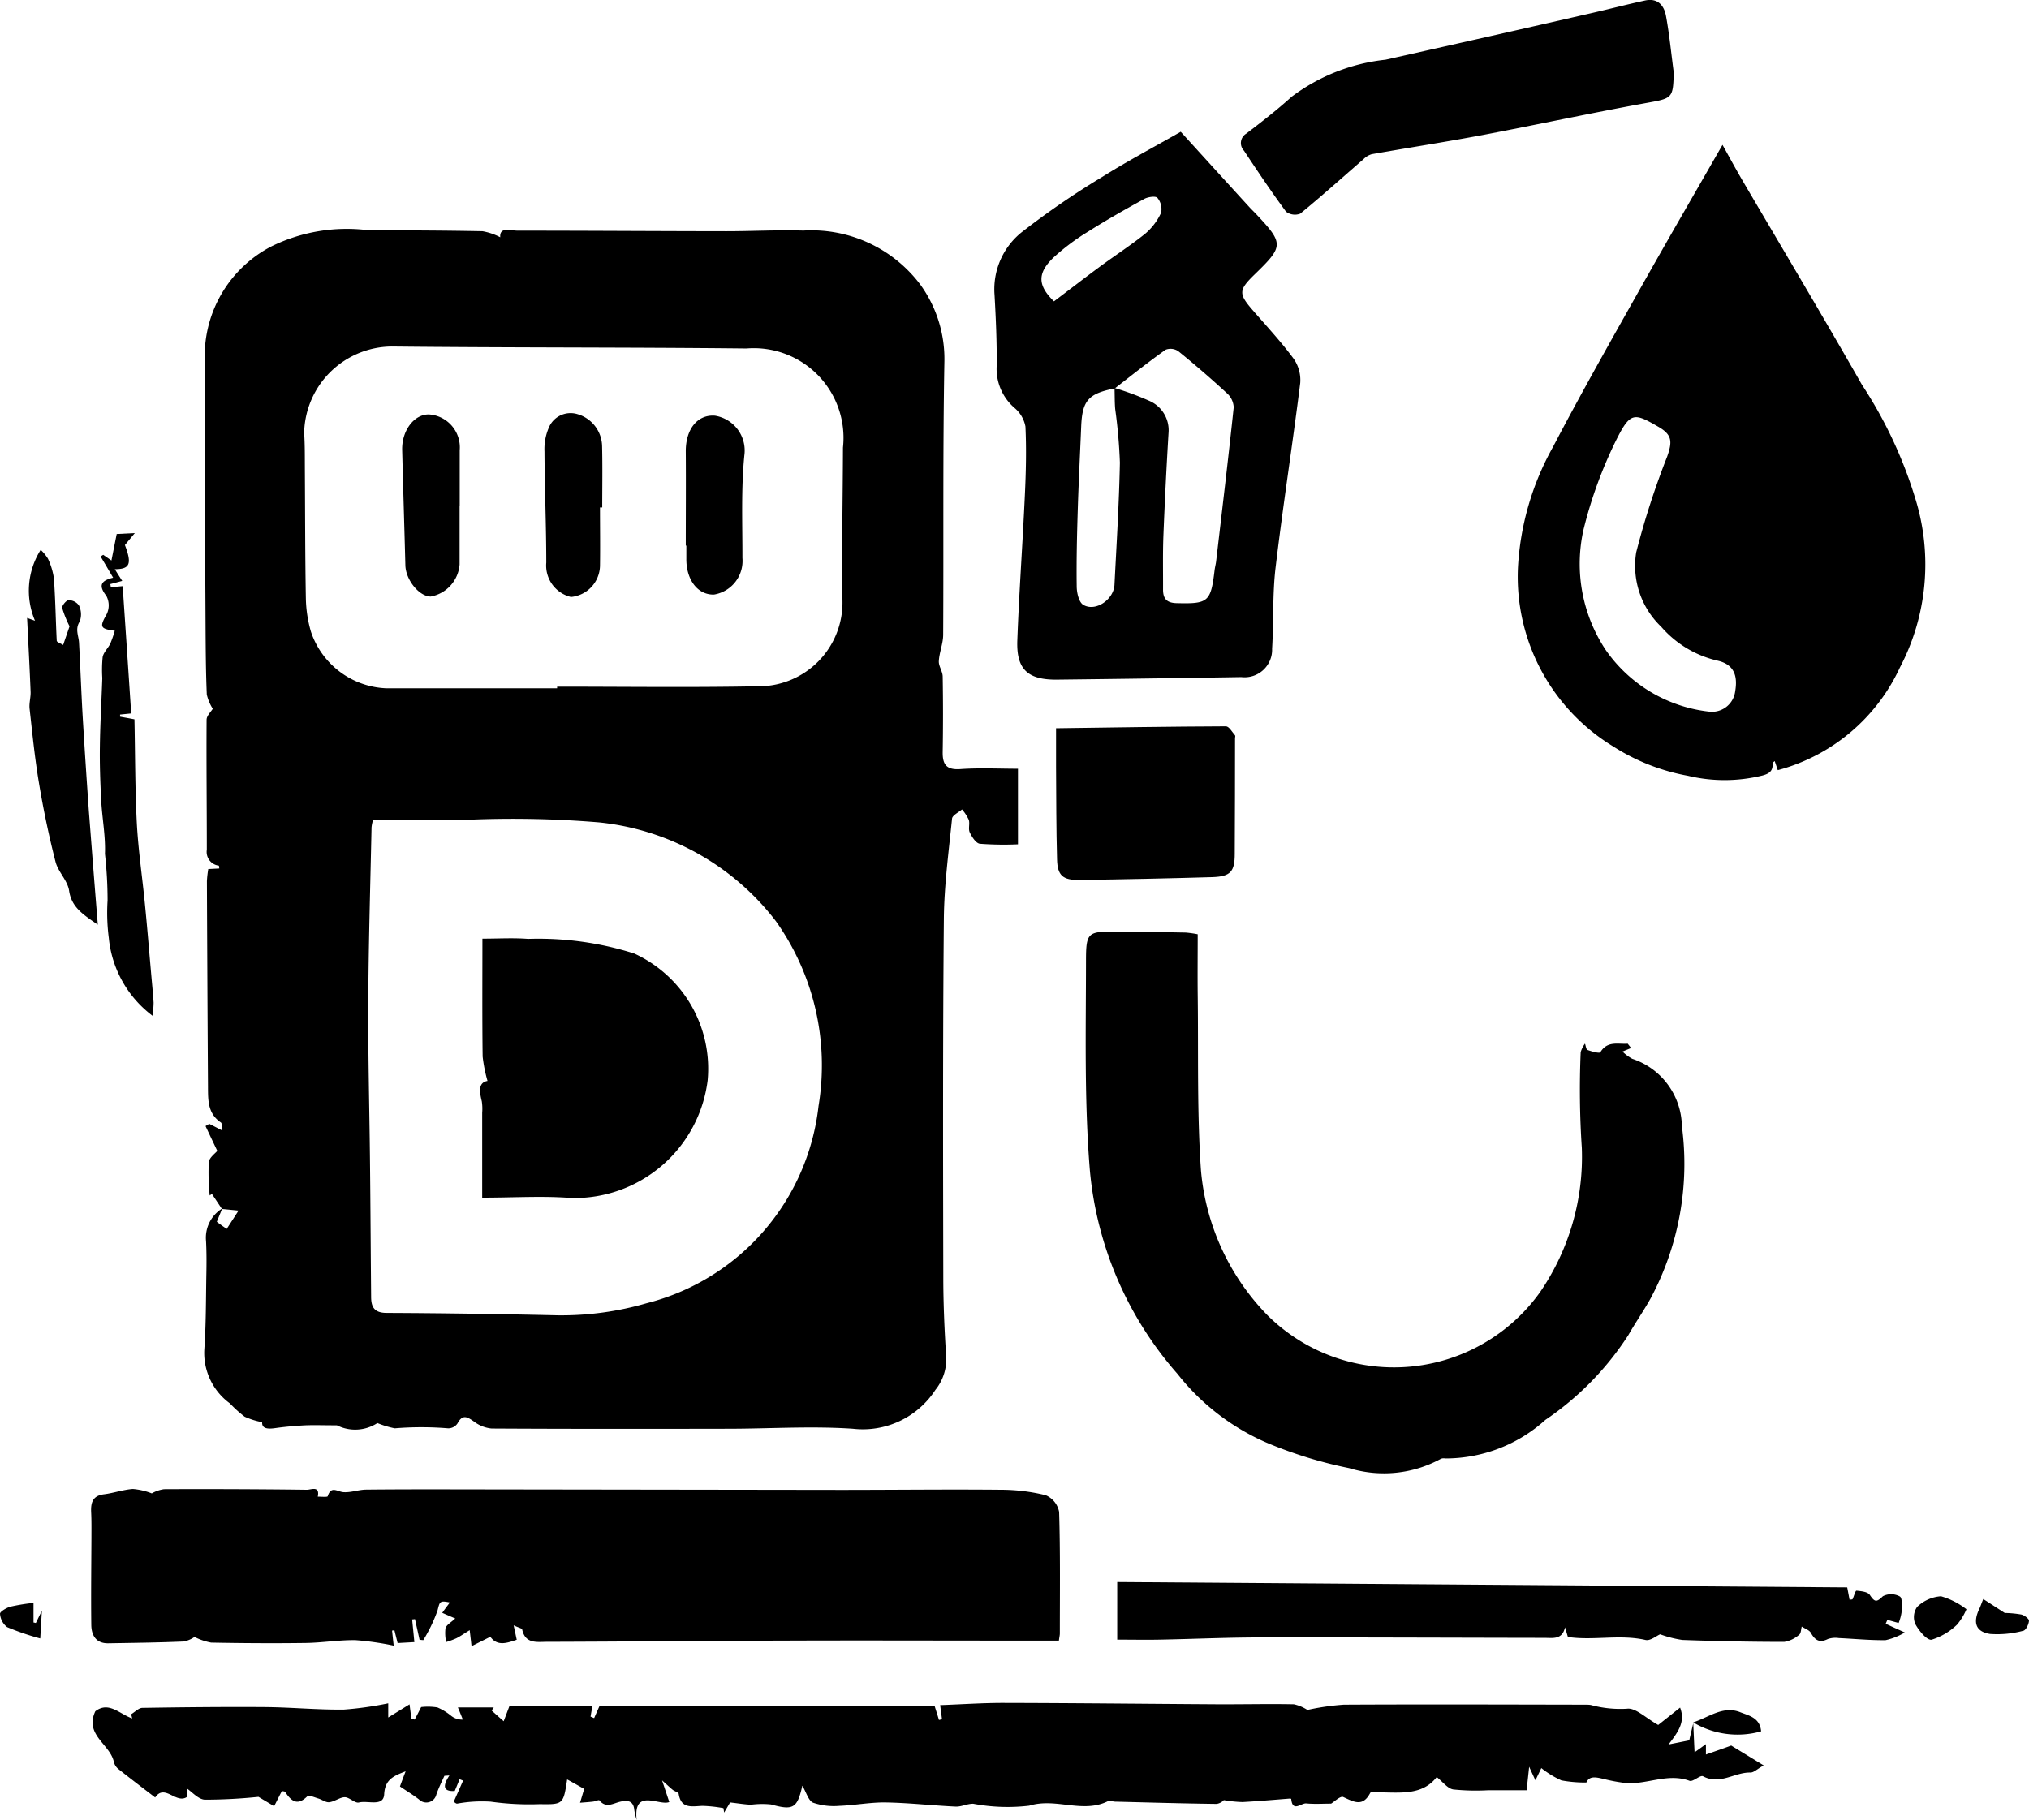
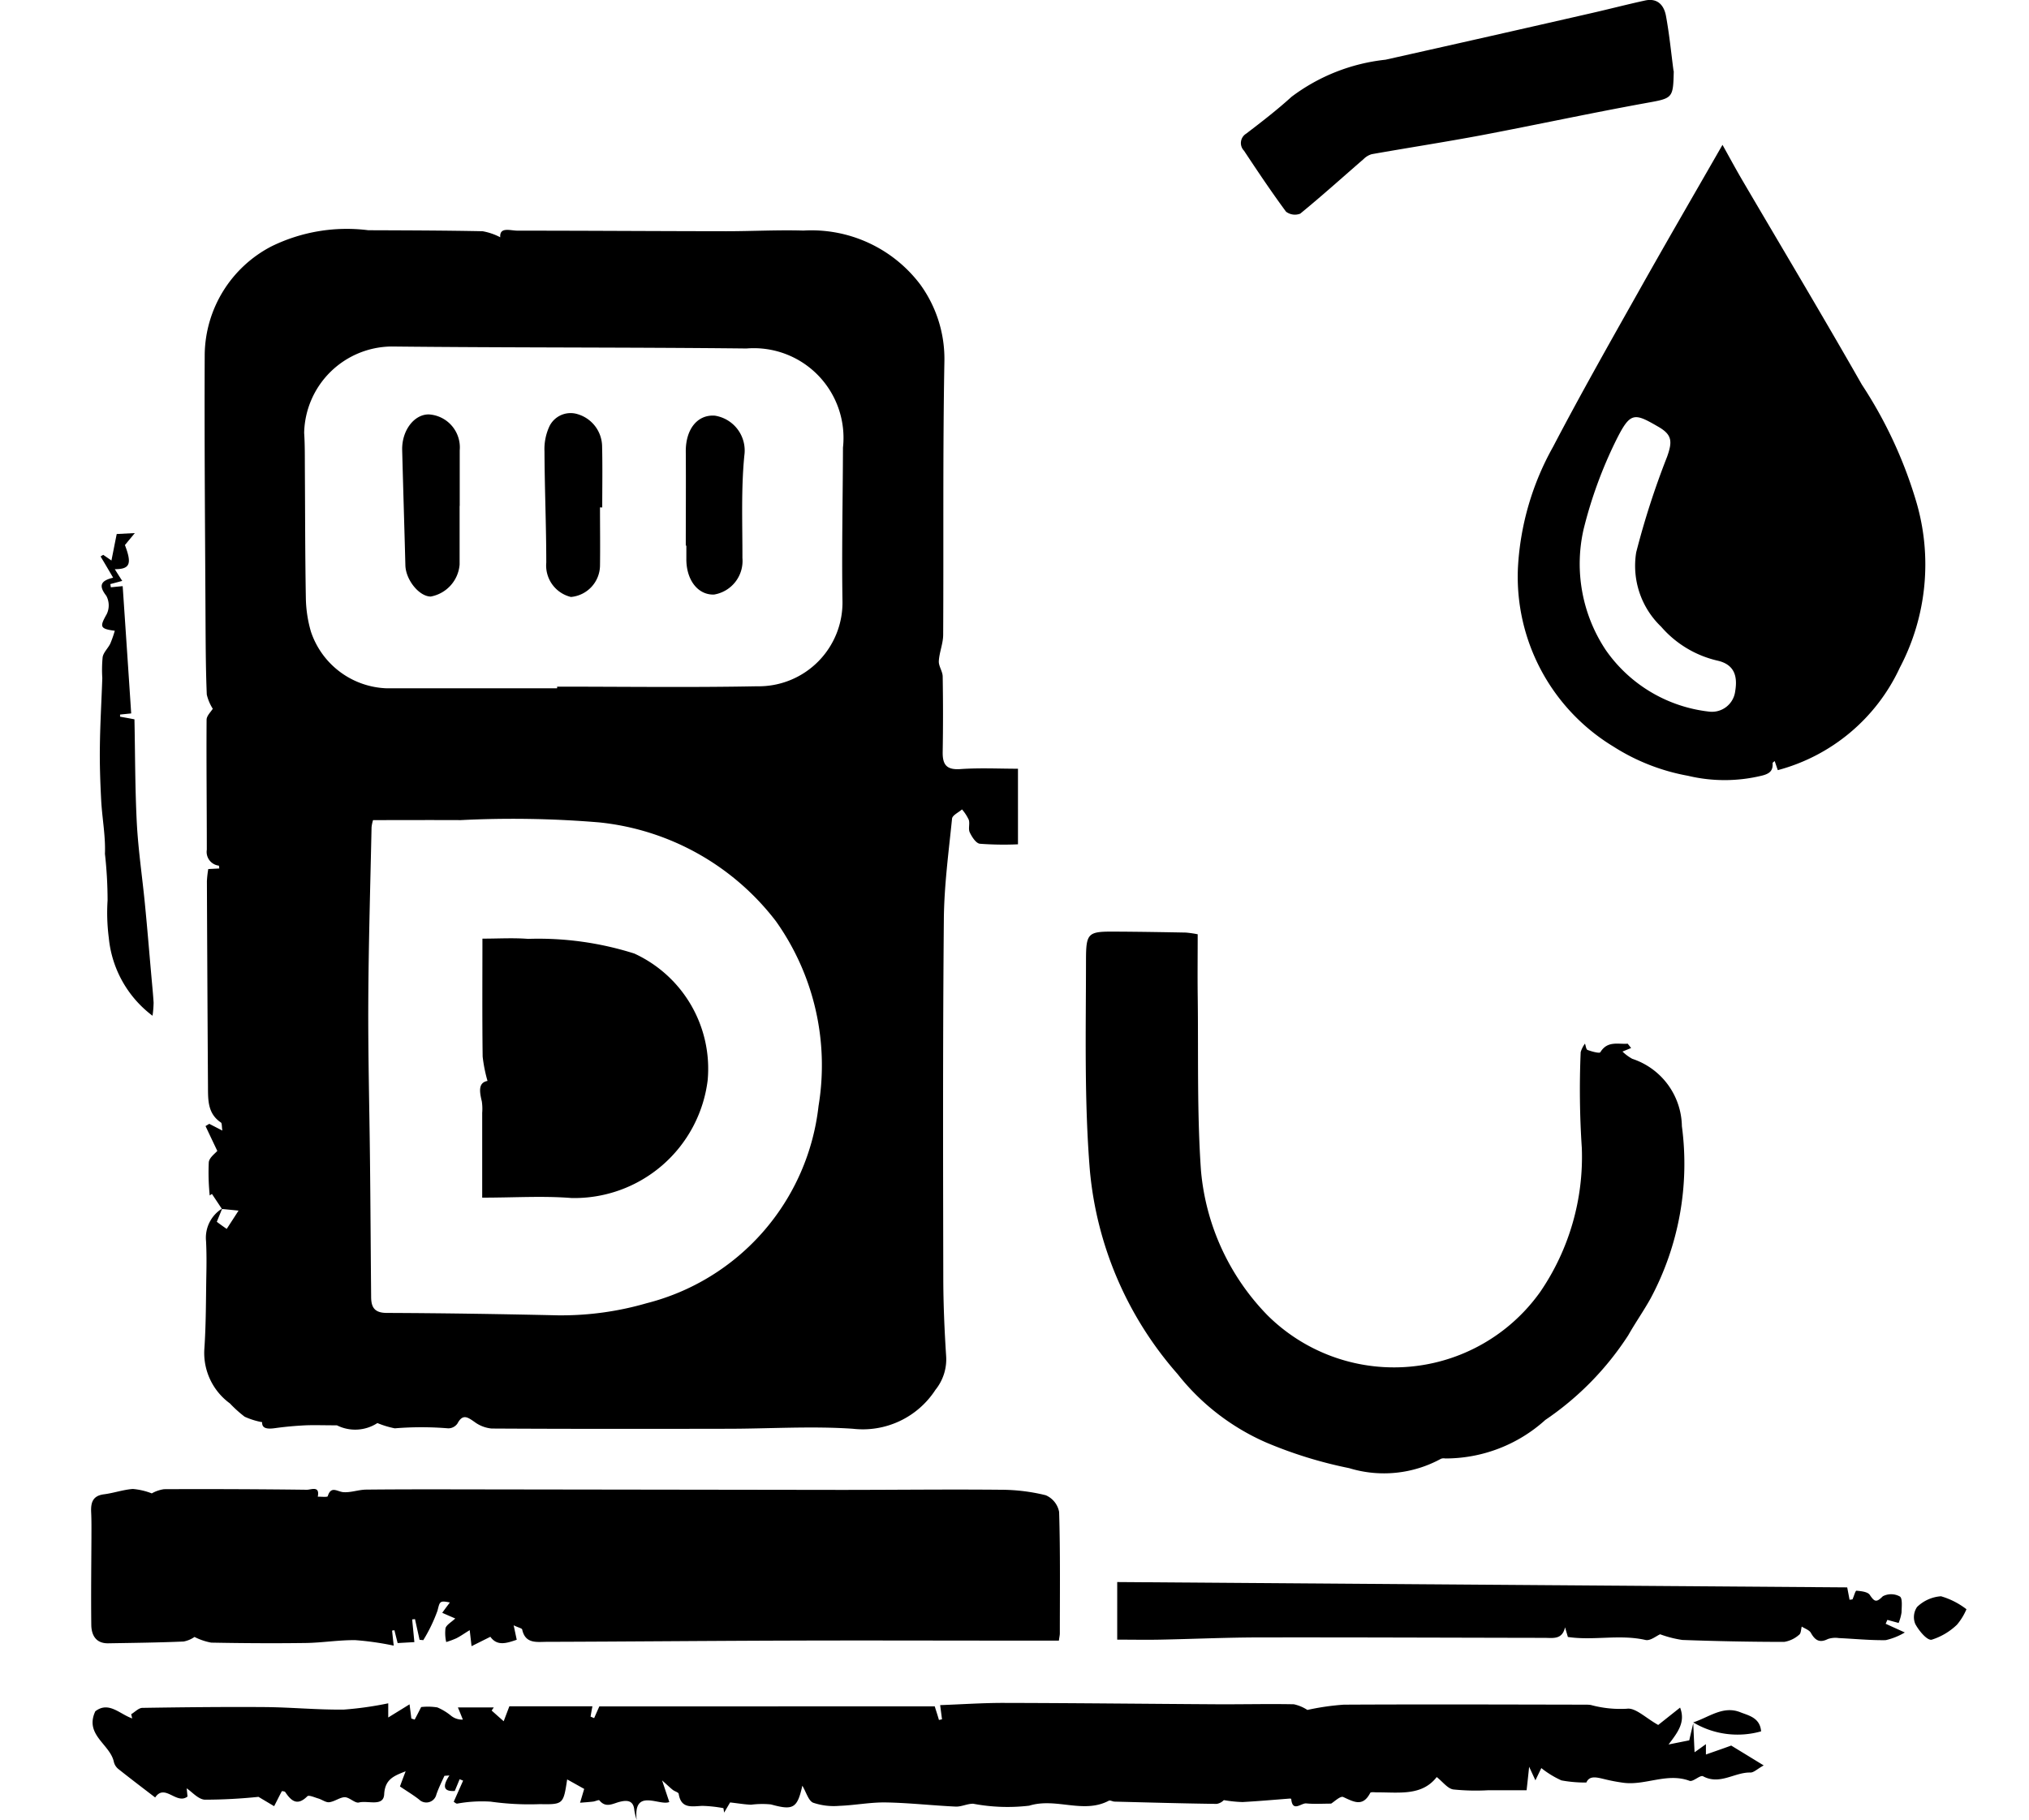
<svg xmlns="http://www.w3.org/2000/svg" width="71.499" height="64.14" viewBox="0 0 71.499 64.14">
  <g id="Layer_1-2" transform="translate(0.001 0.005)">
    <path id="Path_400" data-name="Path 400" d="M29.313,66.775l-.354-.532c-.025.018-.053.035-.078.055a7.973,7.973,0,0,1-.033-1.172c.018-.166.231-.314.3-.4-.123-.259-.269-.565-.414-.874.043-.028.088-.053.131-.08l.462.238c-.025-.146-.01-.259-.053-.286-.462-.309-.452-.783-.454-1.253q-.023-3.626-.038-7.252a3.632,3.632,0,0,1,.048-.427l.389-.02c-.008-.048-.008-.1-.018-.1a.487.487,0,0,1-.422-.56c0-1.526-.018-3.052-.008-4.581,0-.143.156-.284.218-.389a1.614,1.614,0,0,1-.211-.5c-.033-.781-.038-1.561-.043-2.344-.015-3.223-.045-6.446-.03-9.667a4.355,4.355,0,0,1,2.349-3.785,6.025,6.025,0,0,1,3.416-.57c1.343.005,2.686.008,4.026.035a2.151,2.151,0,0,1,.623.213c-.028-.379.354-.233.61-.233,2.45,0,4.9.018,7.352.02.906,0,1.815-.05,2.721-.023a4.8,4.8,0,0,1,4.117,1.9,4.466,4.466,0,0,1,.851,2.723c-.058,3.205-.025,6.413-.043,9.621,0,.311-.136.62-.153.931-.01.176.133.359.136.54q.023,1.333,0,2.671c-.005.439.136.628.62.595.68-.048,1.368-.013,2.033-.013V53.92a11.221,11.221,0,0,1-1.345-.02c-.136-.018-.279-.241-.354-.4-.06-.126.01-.306-.035-.444a1.58,1.58,0,0,0-.238-.366c-.123.108-.339.206-.351.324-.12,1.18-.279,2.365-.289,3.547-.038,4.2-.028,8.391-.02,12.588,0,.934.04,1.87.1,2.8a1.711,1.711,0,0,1-.377,1.2,3.05,3.05,0,0,1-2.909,1.371c-1.468-.1-2.952,0-4.428,0-2.766.005-5.532.008-8.3-.008a1.2,1.2,0,0,1-.612-.238c-.233-.161-.407-.289-.592.058a.391.391,0,0,1-.331.173,11.467,11.467,0,0,0-1.88,0,3.253,3.253,0,0,1-.612-.186,1.435,1.435,0,0,1-1.426.08c-.469,0-.791-.013-1.112,0-.359.018-.718.05-1.074.1-.276.038-.462.01-.449-.211a2.6,2.6,0,0,1-.617-.193,4.323,4.323,0,0,1-.52-.469,2.2,2.2,0,0,1-.9-1.918c.06-.866.055-1.735.07-2.6.008-.4.01-.8-.01-1.2a1.21,1.21,0,0,1,.57-1.152l-.191.469c.131.1.261.191.349.251.171-.264.3-.462.417-.645-.2-.02-.394-.04-.59-.058Zm11.81-18.359v-.053c2.349,0,4.7.033,7.043-.013a2.953,2.953,0,0,0,3.012-3.035c-.028-1.792.013-3.584.018-5.377a3.16,3.16,0,0,0-3.4-3.494c-4.169-.045-8.341-.025-12.51-.07a3.112,3.112,0,0,0-3.077,3.045c.028.419.023.838.025,1.258.01,1.526.008,3.052.035,4.578a4.487,4.487,0,0,0,.178,1.167,2.924,2.924,0,0,0,2.683,2q2.993,0,5.989,0Zm-6.486,4.651a1.268,1.268,0,0,0-.053.254c-.043,2.043-.105,4.084-.115,6.127-.01,1.878.04,3.755.06,5.633.018,1.594.025,3.185.04,4.779,0,.359.1.575.547.577,2.013.008,4.026.04,6.039.085a10.778,10.778,0,0,0,3.123-.427,8.1,8.1,0,0,0,6.057-6.951,8.772,8.772,0,0,0-1.5-6.511A8.995,8.995,0,0,0,42.6,53.147a36.663,36.663,0,0,0-4.875-.08c-1.019-.005-2.038,0-3.085,0Z" transform="translate(-21.492 -24.166)" />
    <path id="Path_401" data-name="Path 401" d="M220.3,20.34c.251.449.479.874.723,1.288,1.4,2.387,2.819,4.759,4.187,7.161a15.518,15.518,0,0,1,1.905,4.086,7.814,7.814,0,0,1-.567,5.891,6.615,6.615,0,0,1-4.3,3.612c-.028-.08-.068-.2-.11-.321-.035.033-.073.053-.073.073.018.264-.1.369-.359.437a5.55,5.55,0,0,1-2.623.01,7.286,7.286,0,0,1-2.626-1.029,7,7,0,0,1-3.366-6.305,9.77,9.77,0,0,1,1.237-4.26c.954-1.825,1.97-3.62,2.98-5.414.966-1.722,1.958-3.429,2.99-5.229Zm-.464,19.976a.825.825,0,0,0,.911-.72c.1-.59-.075-.951-.62-1.077a3.733,3.733,0,0,1-1.988-1.195,2.969,2.969,0,0,1-.881-2.621,28.5,28.5,0,0,1,1.089-3.371c.188-.53.183-.771-.3-1.052-.861-.5-.992-.537-1.491.459a15.447,15.447,0,0,0-1.15,3.143,5.485,5.485,0,0,0,.778,4.26,5.128,5.128,0,0,0,3.652,2.174Z" transform="translate(-159.602 -15.238)" />
    <path id="Path_402" data-name="Path 402" d="M69.407,239.75c.015.339.03.678.048,1.054.1-.068.241-.171.4-.286v.366c.309-.11.577-.2.891-.316.3.183.675.412,1.145.7-.228.126-.351.254-.469.251-.557-.015-1.072.452-1.669.131-.1-.053-.351.206-.474.161-.791-.294-1.546.166-2.319.07a6.2,6.2,0,0,1-.678-.128c-.266-.063-.53-.141-.64.118a4.62,4.62,0,0,1-.879-.075,3.349,3.349,0,0,1-.708-.434c-.038.08-.105.216-.208.432-.105-.226-.146-.316-.221-.479-.035.334-.063.59-.09.828h-1.35a7.781,7.781,0,0,1-1.235-.028c-.2-.033-.366-.266-.582-.437-.522.675-1.33.535-2.1.54-.083,0-.223-.02-.243.018-.261.507-.58.316-.951.146-.1-.048-.329.176-.429.233-.306,0-.592.02-.874-.008-.178-.018-.484.326-.53-.156,0-.008-.03-.015-.045-.015-.557.043-1.114.093-1.672.123a4.508,4.508,0,0,1-.658-.068.45.45,0,0,1-.251.133c-1.2-.015-2.4-.05-3.6-.08-.065,0-.148-.055-.2-.033-.9.477-1.857-.118-2.806.176a6.5,6.5,0,0,1-1.973-.068c-.206-.005-.417.11-.623.1-.816-.038-1.632-.131-2.447-.146-.547-.01-1.1.1-1.647.12a2.269,2.269,0,0,1-.924-.11c-.168-.07-.241-.366-.382-.6-.178.806-.329.874-1.107.66a3.1,3.1,0,0,0-.7.01c-.223-.008-.447-.048-.738-.08l-.211.359c-.008-.053-.015-.105-.025-.158a4.7,4.7,0,0,0-.743-.08c-.369.015-.748.113-.833-.424-.008-.055-.138-.085-.206-.138-.093-.073-.176-.156-.379-.336.1.3.166.5.254.761-.336.153-1.278-.517-1.15.633a2.429,2.429,0,0,1-.083-.349c-.03-.351-.266-.351-.51-.291s-.489.233-.72-.05c-.023-.028-.146.035-.223.043-.153.018-.306.028-.459.04.043-.138.083-.276.146-.487-.163-.09-.366-.206-.6-.334-.133.874-.136.886-.966.871a9.756,9.756,0,0,1-1.729-.088,4.881,4.881,0,0,0-1.185.07c-.038,0-.08-.043-.118-.065.113-.254.223-.5.331-.745-.04-.018-.083-.033-.123-.05-.055.136-.11.269-.171.414-.432.028-.417-.2-.188-.547l-.176.013c-.1.218-.206.432-.284.658a.363.363,0,0,1-.61.176c-.2-.156-.424-.291-.673-.459.043-.12.12-.326.2-.535-.409.161-.728.276-.756.811-.023.452-.58.208-.889.289-.141.035-.334-.186-.5-.186s-.356.153-.545.176c-.123.015-.256-.093-.387-.131s-.336-.131-.387-.078c-.351.351-.567.168-.778-.148-.02-.03-.09-.028-.118-.035-.1.186-.183.359-.274.532l-.552-.329a18.6,18.6,0,0,1-1.885.1c-.233-.008-.457-.276-.645-.4.005.038.018.173.03.289-.389.3-.8-.474-1.14.033-.429-.329-.863-.658-1.293-1a.461.461,0,0,1-.161-.246c-.126-.63-1.047-.956-.655-1.792.474-.366.863.105,1.3.251-.013-.05-.025-.1-.035-.148.131-.078.261-.221.392-.223,1.441-.023,2.884-.038,4.325-.028.926.008,1.852.1,2.779.088a12.029,12.029,0,0,0,1.561-.221v.5c.259-.161.477-.294.751-.464.03.236.048.369.063.5l.118.038c.075-.143.151-.289.228-.442a2.091,2.091,0,0,1,.572.013,1.993,1.993,0,0,1,.479.291.619.619,0,0,0,.419.138c-.053-.126-.1-.254-.176-.429h1.265l-.075.11c.141.126.281.251.424.377l.2-.527h2.927c-.028.148-.048.256-.065.364l.126.053c.06-.138.12-.274.183-.414H42.68c.043.141.1.309.148.479l.108-.023c-.018-.143-.038-.286-.065-.5.771-.028,1.516-.08,2.262-.078,2.5.005,4.993.033,7.488.048.9.005,1.81-.018,2.713,0a1.407,1.407,0,0,1,.477.2,8.755,8.755,0,0,1,1.285-.186c2.831-.015,5.663-.005,8.5,0a1.329,1.329,0,0,1,.2.01,3.975,3.975,0,0,0,1.278.133c.3-.043.663.329,1.1.572l.771-.612c.2.517-.088.881-.407,1.3l.73-.146c.03-.133.085-.369.141-.6h0Z" transform="translate(-9.742 -179.048)" />
    <path id="Path_403" data-name="Path 403" d="M27.672,213.858c.053.243.078.366.11.515-.349.118-.685.238-.929-.105-.2.1-.4.2-.663.331-.025-.221-.04-.346-.065-.565-.186.113-.321.211-.469.286a2.919,2.919,0,0,1-.359.133,1.423,1.423,0,0,1-.025-.489c.038-.12.2-.206.344-.341-.168-.073-.294-.126-.459-.2.1-.141.186-.254.269-.364-.371-.078-.354-.025-.437.291a5.6,5.6,0,0,1-.5,1.037l-.131-.013c-.053-.243-.108-.484-.161-.728l-.1.01c.023.241.048.482.078.8l-.59.033c-.045-.181-.08-.316-.113-.452l-.083.013c.015.141.03.281.058.53a10.188,10.188,0,0,0-1.348-.193c-.587-.008-1.175.093-1.762.1-1.107.015-2.216.008-3.323-.013a2.181,2.181,0,0,1-.587-.2,1,1,0,0,1-.384.161c-.884.038-1.77.048-2.653.063-.437.008-.595-.286-.6-.65-.013-1.024,0-2.048.005-3.072,0-.3.005-.6-.01-.9-.015-.336.053-.58.452-.63.341-.043.675-.163,1.017-.188a2.4,2.4,0,0,1,.668.156,1.212,1.212,0,0,1,.432-.148q2.519-.011,5.035.02c.146,0,.462-.153.382.243.123,0,.339.023.351-.015.118-.384.341-.156.557-.143.264.018.532-.088.8-.09,1.26-.013,2.518-.01,3.778-.008l12.942.018c1.878,0,3.758-.023,5.635-.005a6.618,6.618,0,0,1,1.589.193.8.8,0,0,1,.472.59c.043,1.426.025,2.854.025,4.28,0,.065-.018.131-.033.254h-1.9c-2.568,0-5.136-.01-7.7,0-2.814.008-5.628.035-8.439.043-.349,0-.763.083-.874-.434-.01-.045-.131-.065-.3-.148Z" transform="translate(-9.574 -156.582)" />
    <path id="Path_404" data-name="Path 404" d="M171.627,134.916l-.306.126a1.588,1.588,0,0,0,.346.256,2.543,2.543,0,0,1,1.747,2.372,10.056,10.056,0,0,1-1.1,6.069c-.246.444-.54.861-.788,1.3a10.458,10.458,0,0,1-2.924,2.987,5.247,5.247,0,0,1-3.527,1.358.286.286,0,0,0-.148.01,4.188,4.188,0,0,1-3.238.331,15.2,15.2,0,0,1-2.929-.906,8.107,8.107,0,0,1-3.118-2.412,12.588,12.588,0,0,1-3.09-7.181c-.2-2.447-.138-4.917-.136-7.377,0-1.039.065-1.042,1.152-1.034.788.005,1.579.018,2.367.033a3.706,3.706,0,0,1,.417.06c0,.728-.008,1.431,0,2.131.028,2.063-.028,4.134.115,6.19a8.342,8.342,0,0,0,2.349,5.113,6.324,6.324,0,0,0,9.611-.836,8.433,8.433,0,0,0,1.461-5.065,30.961,30.961,0,0,1-.04-3.379.954.954,0,0,1,.151-.3c.03.078.04.206.09.223.148.055.422.131.452.08.251-.412.625-.274.964-.3l.12.151Z" transform="translate(-114.148 -97.983)" />
-     <path id="Path_405" data-name="Path 405" d="M146.155,18.48c.833.916,1.632,1.795,2.43,2.668.068.075.141.143.211.216,1,1.062,1,1.147-.03,2.146-.575.56-.575.683-.053,1.283.484.557.989,1.1,1.426,1.692a1.315,1.315,0,0,1,.231.856c-.271,2.169-.61,4.33-.868,6.5-.113.946-.065,1.91-.123,2.864a.97.97,0,0,1-1.084,1q-3.246.053-6.494.09c-1.034.01-1.438-.364-1.4-1.383.063-1.709.188-3.416.266-5.123.038-.8.058-1.611.02-2.415a1.121,1.121,0,0,0-.389-.66,1.819,1.819,0,0,1-.625-1.466c.01-.838-.028-1.677-.075-2.515a2.572,2.572,0,0,1,.971-2.219,28.824,28.824,0,0,1,2.809-1.93c.921-.577,1.883-1.087,2.781-1.6Zm-2.332,9.034a10.073,10.073,0,0,1,1.217.449,1.127,1.127,0,0,1,.69,1.127q-.109,1.807-.181,3.617c-.025.638-.01,1.275-.013,1.913,0,.326.133.472.484.479,1.107.028,1.2-.04,1.333-1.167.013-.1.04-.2.053-.3.211-1.81.429-3.622.62-5.434a.708.708,0,0,0-.241-.5q-.828-.764-1.707-1.476a.485.485,0,0,0-.452-.055c-.61.434-1.195.9-1.79,1.363-.934.183-1.147.427-1.185,1.345-.04.971-.09,1.94-.12,2.912-.028.9-.05,1.81-.038,2.713,0,.228.075.565.231.658.429.256,1.069-.181,1.1-.7.073-1.438.163-2.877.191-4.315a18.537,18.537,0,0,0-.166-1.89c-.02-.246-.015-.494-.023-.74Zm-2.131-3.052c.547-.414,1.062-.813,1.586-1.2.54-.4,1.1-.761,1.624-1.18a2.136,2.136,0,0,0,.565-.743.621.621,0,0,0-.131-.527c-.06-.07-.334-.033-.464.04-.675.371-1.345.751-1.993,1.162a7.706,7.706,0,0,0-1.2.9C141.089,23.48,141.125,23.909,141.692,24.462Z" transform="translate(-104.553 -13.845)" />
    <path id="Path_406" data-name="Path 406" d="M189.459,2.5c-.023.992-.03.954-1.052,1.14-1.9.346-3.8.756-5.7,1.117-1.293.243-2.6.444-3.893.673a.669.669,0,0,0-.281.168c-.743.645-1.476,1.305-2.237,1.928a.518.518,0,0,1-.5-.07c-.517-.7-1-1.423-1.481-2.149a.387.387,0,0,1,.075-.6c.547-.417,1.092-.838,1.6-1.3A6.68,6.68,0,0,1,179.3,2.1q3.652-.817,7.3-1.652c.615-.141,1.227-.3,1.842-.434.447-.1.675.168.743.545.118.64.181,1.29.266,1.935Z" transform="translate(-130.479 0)" />
    <path id="Path_407" data-name="Path 407" d="M184.386,223.583l-.4-.11-.06.138.675.306a2.293,2.293,0,0,1-.675.271c-.55.008-1.1-.048-1.647-.073a.831.831,0,0,0-.389.033c-.294.148-.452.045-.6-.218-.055-.1-.211-.148-.321-.221-.028.1-.025.243-.093.289a1.039,1.039,0,0,1-.525.251c-1.2,0-2.392-.025-3.589-.068a3.91,3.91,0,0,1-.783-.2c-.131.055-.349.241-.517.2-.909-.206-1.827.03-2.734-.105l-.1-.341c-.1.447-.432.372-.725.372-3.338-.005-6.679-.02-10.018-.015-1.175,0-2.349.055-3.524.078-.492.01-.984,0-1.514,0V222.14l25.724.188c.038.2.06.316.083.437.053-.01.1-.008.105-.02.05-.105.1-.306.138-.3.166.015.4.038.472.151.166.246.231.271.457.045a.635.635,0,0,1,.6.008c.1.063.063.364.06.56a1.614,1.614,0,0,1-.105.377Z" transform="translate(-117.479 -166.383)" />
-     <path id="Path_408" data-name="Path 408" d="M148.26,102.048c2-.028,3.991-.06,5.984-.068.108,0,.218.2.321.319.018.018,0,.065,0,.1q0,2.033-.01,4.069c0,.638-.148.808-.8.828q-2.338.068-4.676.1c-.585.008-.771-.158-.786-.725-.03-1.089-.028-2.179-.035-3.268,0-.417,0-.833,0-1.355Z" transform="translate(-111.045 -76.385)" />
    <path id="Path_409" data-name="Path 409" d="M270.54,224.584a2.122,2.122,0,0,1-.334.545,2.259,2.259,0,0,1-.894.53c-.163.028-.449-.319-.575-.555a.632.632,0,0,1,.063-.6,1.344,1.344,0,0,1,.843-.377A2.7,2.7,0,0,1,270.54,224.584Z" transform="translate(-201.246 -167.869)" />
-     <path id="Path_410" data-name="Path 410" d="M278.417,225.019a3.764,3.764,0,0,1,.587.055c.108.025.276.151.271.221-.008.126-.108.334-.2.351a3.519,3.519,0,0,1-1.17.113c-.507-.078-.61-.4-.382-.881.043-.088.073-.181.141-.349l.753.487Z" transform="translate(-207.778 -168.173)" />
    <path id="Path_411" data-name="Path 411" d="M237.71,240.552c.542-.173,1.047-.6,1.657-.356.286.115.693.186.733.673a3.043,3.043,0,0,1-2.39-.314h0Z" transform="translate(-178.042 -179.85)" />
-     <path id="Path_412" data-name="Path 412" d="M1.262,225.778c.05-.1.1-.208.213-.429-.023.366-.035.615-.058.974a9.14,9.14,0,0,1-1.167-.4A.646.646,0,0,1,0,225.454c-.008-.073.223-.211.364-.251a6.923,6.923,0,0,1,.816-.133v.69c.028.005.053.01.08.018Z" transform="translate(0 -168.578)" />
-     <path id="Path_413" data-name="Path 413" d="M78.388,61.334c0,.688.01,1.376,0,2.063a1.125,1.125,0,0,1-1.024,1.094,1.14,1.14,0,0,1-.869-1.212c0-1.305-.058-2.611-.063-3.916a1.9,1.9,0,0,1,.183-.906.831.831,0,0,1,.991-.407,1.2,1.2,0,0,1,.856,1.122c.018.72.005,1.443.005,2.164h-.078Z" transform="translate(-57.246 -43.455)" />
+     <path id="Path_413" data-name="Path 413" d="M78.388,61.334c0,.688.01,1.376,0,2.063a1.125,1.125,0,0,1-1.024,1.094,1.14,1.14,0,0,1-.869-1.212c0-1.305-.058-2.611-.063-3.916a1.9,1.9,0,0,1,.183-.906.831.831,0,0,1,.991-.407,1.2,1.2,0,0,1,.856,1.122c.018.72.005,1.443.005,2.164Z" transform="translate(-57.246 -43.455)" />
    <path id="Path_414" data-name="Path 414" d="M96.27,62.927c0-1.1.008-2.209,0-3.313-.005-.781.407-1.31,1.027-1.263a1.244,1.244,0,0,1,1.037,1.4c-.118,1.2-.065,2.412-.068,3.62a1.2,1.2,0,0,1-1,1.285c-.572.02-.986-.52-.976-1.273V62.93H96.27Z" transform="translate(-72.105 -43.705)" />
    <path id="Path_415" data-name="Path 415" d="M58.482,61.408v2.063A1.247,1.247,0,0,1,57.465,64.6c-.407,0-.881-.587-.894-1.1-.035-1.353-.078-2.706-.113-4.061-.018-.688.422-1.268.946-1.258a1.164,1.164,0,0,1,1.082,1.263v1.963h0Z" transform="translate(-42.287 -43.579)" />
    <path id="Path_416" data-name="Path 416" d="M67.469,140.892V137.9a1.784,1.784,0,0,0-.013-.4c-.083-.344-.133-.663.2-.723a5.226,5.226,0,0,1-.171-.858c-.018-1.373-.008-2.749-.008-4.157.555,0,1.084-.033,1.609.008a11.183,11.183,0,0,1,3.743.517,4.467,4.467,0,0,1,2.585,4.468,4.733,4.733,0,0,1-4.8,4.149c-1-.08-2-.013-3.145-.013Z" transform="translate(-50.478 -98.683)" />
-     <path id="Path_417" data-name="Path 417" d="M3.793,79.6l.279.1a2.694,2.694,0,0,1,.2-2.5,1.512,1.512,0,0,1,.254.309,2.4,2.4,0,0,1,.211.693c.053.73.063,1.466.1,2.2,0,.05.133.093.226.151l.226-.658a3.8,3.8,0,0,1-.259-.645c-.018-.078.141-.274.226-.276a.447.447,0,0,1,.364.186.72.72,0,0,1,.028.565c-.173.269-.04.494-.025.743.048.866.078,1.734.128,2.6q.1,1.672.218,3.338c.1,1.29.2,2.58.316,4.006-.545-.374-.926-.623-1.012-1.2-.053-.356-.389-.663-.479-1.019q-.35-1.371-.582-2.769c-.146-.868-.233-1.747-.331-2.621-.023-.2.045-.407.035-.61-.033-.841-.078-1.679-.123-2.585Z" transform="translate(-2.839 -57.825)" />
    <path id="Path_418" data-name="Path 418" d="M14.811,76.549c-.148.04-.286.078-.422.113l.018.113c.11-.01.223-.023.417-.04.1,1.478.2,2.964.3,4.486l-.392.04c0,.025,0,.05,0,.075.128.023.256.045.507.093.025,1.207.02,2.432.083,3.655.05.954.193,1.9.286,2.857.083.841.151,1.682.226,2.525.028.316.06.633.08.949a3.7,3.7,0,0,1-.038.462,3.9,3.9,0,0,1-1.541-2.746,6.867,6.867,0,0,1-.043-1.32,14.854,14.854,0,0,0-.093-1.642c.025-.628-.1-1.263-.133-1.9s-.055-1.265-.045-1.9c.01-.8.058-1.594.085-2.392a4.608,4.608,0,0,1,.013-.746c.033-.168.191-.309.269-.472a3.983,3.983,0,0,0,.158-.452c-.53-.068-.535-.143-.284-.587a.711.711,0,0,0-.015-.645c-.279-.359-.2-.532.241-.638-.161-.274-.3-.512-.442-.748.03-.02.063-.04.093-.058l.289.2c.065-.326.12-.607.186-.934l.638-.033-.349.422c.251.658.183.851-.356.851.1.161.188.3.261.412Z" transform="translate(-10.502 -56.08)" />
  </g>
</svg>